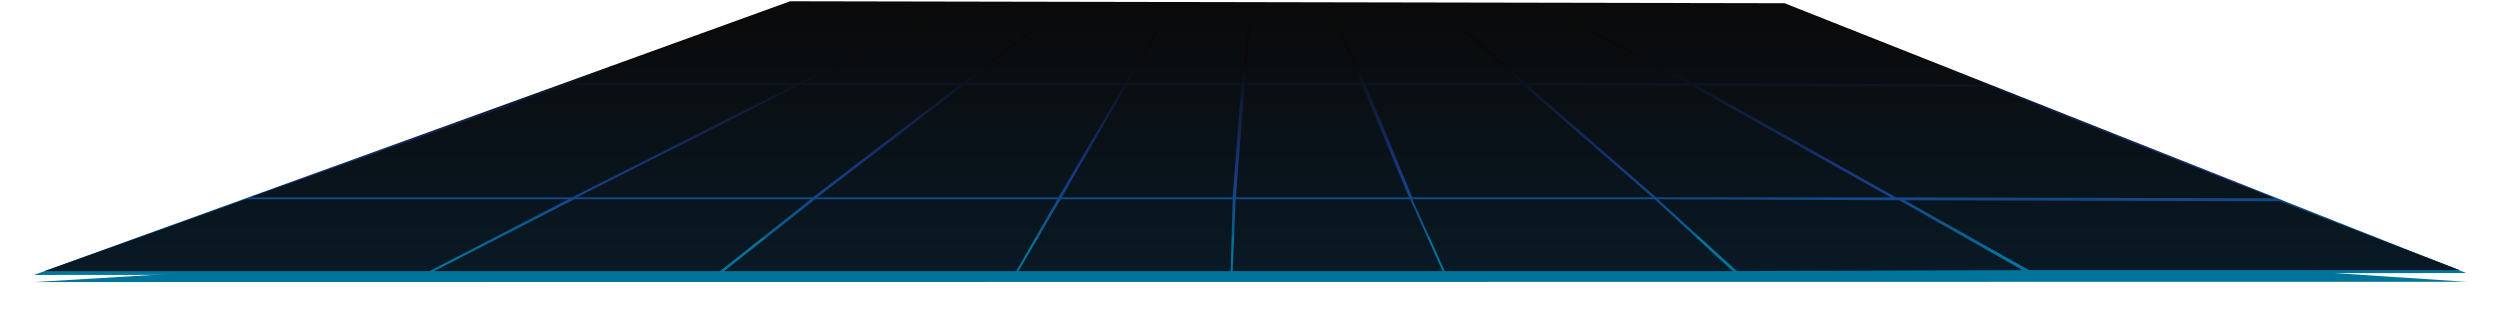
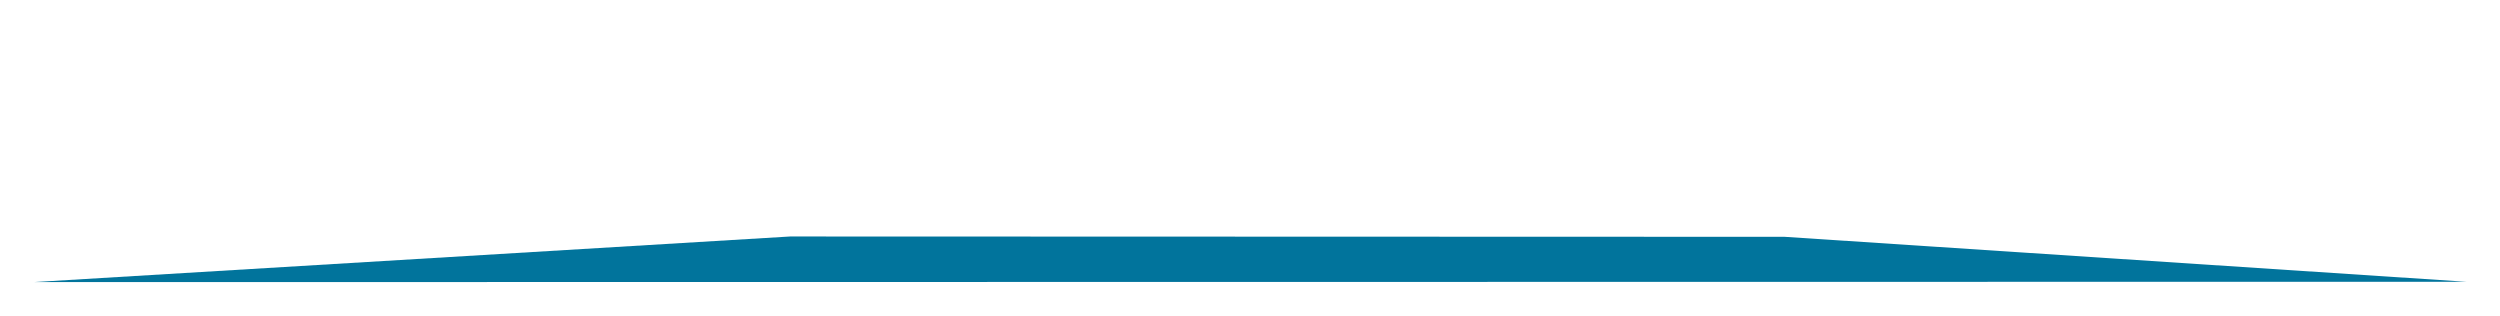
<svg xmlns="http://www.w3.org/2000/svg" width="1480" height="187" fill="none">
-   <path fill="url(#a)" d="M467.758.746 20 162.791l1440-1.157-403.56-159.73z" />
  <g filter="url(#b)">
    <path fill="#01749C" d="M467.758 140 20 167l1440-.193-403.56-26.614z" />
  </g>
-   <path fill="url(#c)" fill-rule="evenodd" d="M26.406 160.492H254.28l82.163-42.522h-190.89zm1320.214-43.097-224.2-.575-117.86-66.082 172.95.575zM338.7 116.82H148.114l188.328-66.656h134.519zm2.866 0H481.21l87.118-66.656h-94.804zm142.207 0H626.62l39.074-66.656H570.89zm251.103-66.656-5.125 66.656h-101.21l38.435-66.656zm99.288 66.656-27.896-66.656h-69.47l-5.125 66.656zm67.26-66.656 76.868 66.656H836.086l-27.545-66.656zm217.796 66.656-117.87-66.082-97.364-.574 76.39 66.656zm56.37-66.656-173.6-1.136-89.036-45.984h141.276zm-702.319-1.136H339.004L470.043 3.044h93.599zm96.833 0h-94.659l90.321-45.984h63.719zm2.067-.014 94.108.014L693.88 3.044h-62.136zm163.113.014h-67.668l27.545-45.984h44.84zm1.788 0h68.637l-20.01-45.984h-44.417zm163.475 0h-92.646L787.403 3.044h61.556zm2.635 0h96.249L910.282 3.044H851.46zM426.277 160.492H257.011l83.04-42.522h139.878zm2.407 0h172.954l24.341-42.522H482.492zm299.863 0H602.919l24.982-42.522h101.85zm1.204 0 1.757-42.522h103.297l19.217 42.522zm106.335-42.522 19.217 42.522h170.387l-46.117-42.522zm192.174 42.522-46.765-42.522 142.845.574 73.03 41.374zm427.9-.574h-254.95l-73.67-41.374 222.28.575z" clip-rule="evenodd" />
  <defs>
    <linearGradient id="a" x1="740" x2="740" y1=".746" y2="162.791" gradientUnits="userSpaceOnUse">
      <stop offset=".225" stop-color="#0A0A0A" />
      <stop offset=".62" stop-color="#1A3680" />
      <stop offset="1" stop-color="#00789E" />
    </linearGradient>
    <linearGradient id="c" x1="741.282" x2="741.282" y1="160.492" y2="3.044" gradientUnits="userSpaceOnUse">
      <stop stop-color="#091925" />
      <stop offset="1" stop-color="#0A0A0A" />
    </linearGradient>
    <filter id="b" width="1480" height="67" x="0" y="120" color-interpolation-filters="sRGB" filterUnits="userSpaceOnUse">
      <feFlood flood-opacity="0" result="BackgroundImageFix" />
      <feBlend in="SourceGraphic" in2="BackgroundImageFix" result="shape" />
      <feGaussianBlur result="effect1_foregroundBlur_2014_4016" stdDeviation="10" />
    </filter>
  </defs>
</svg>